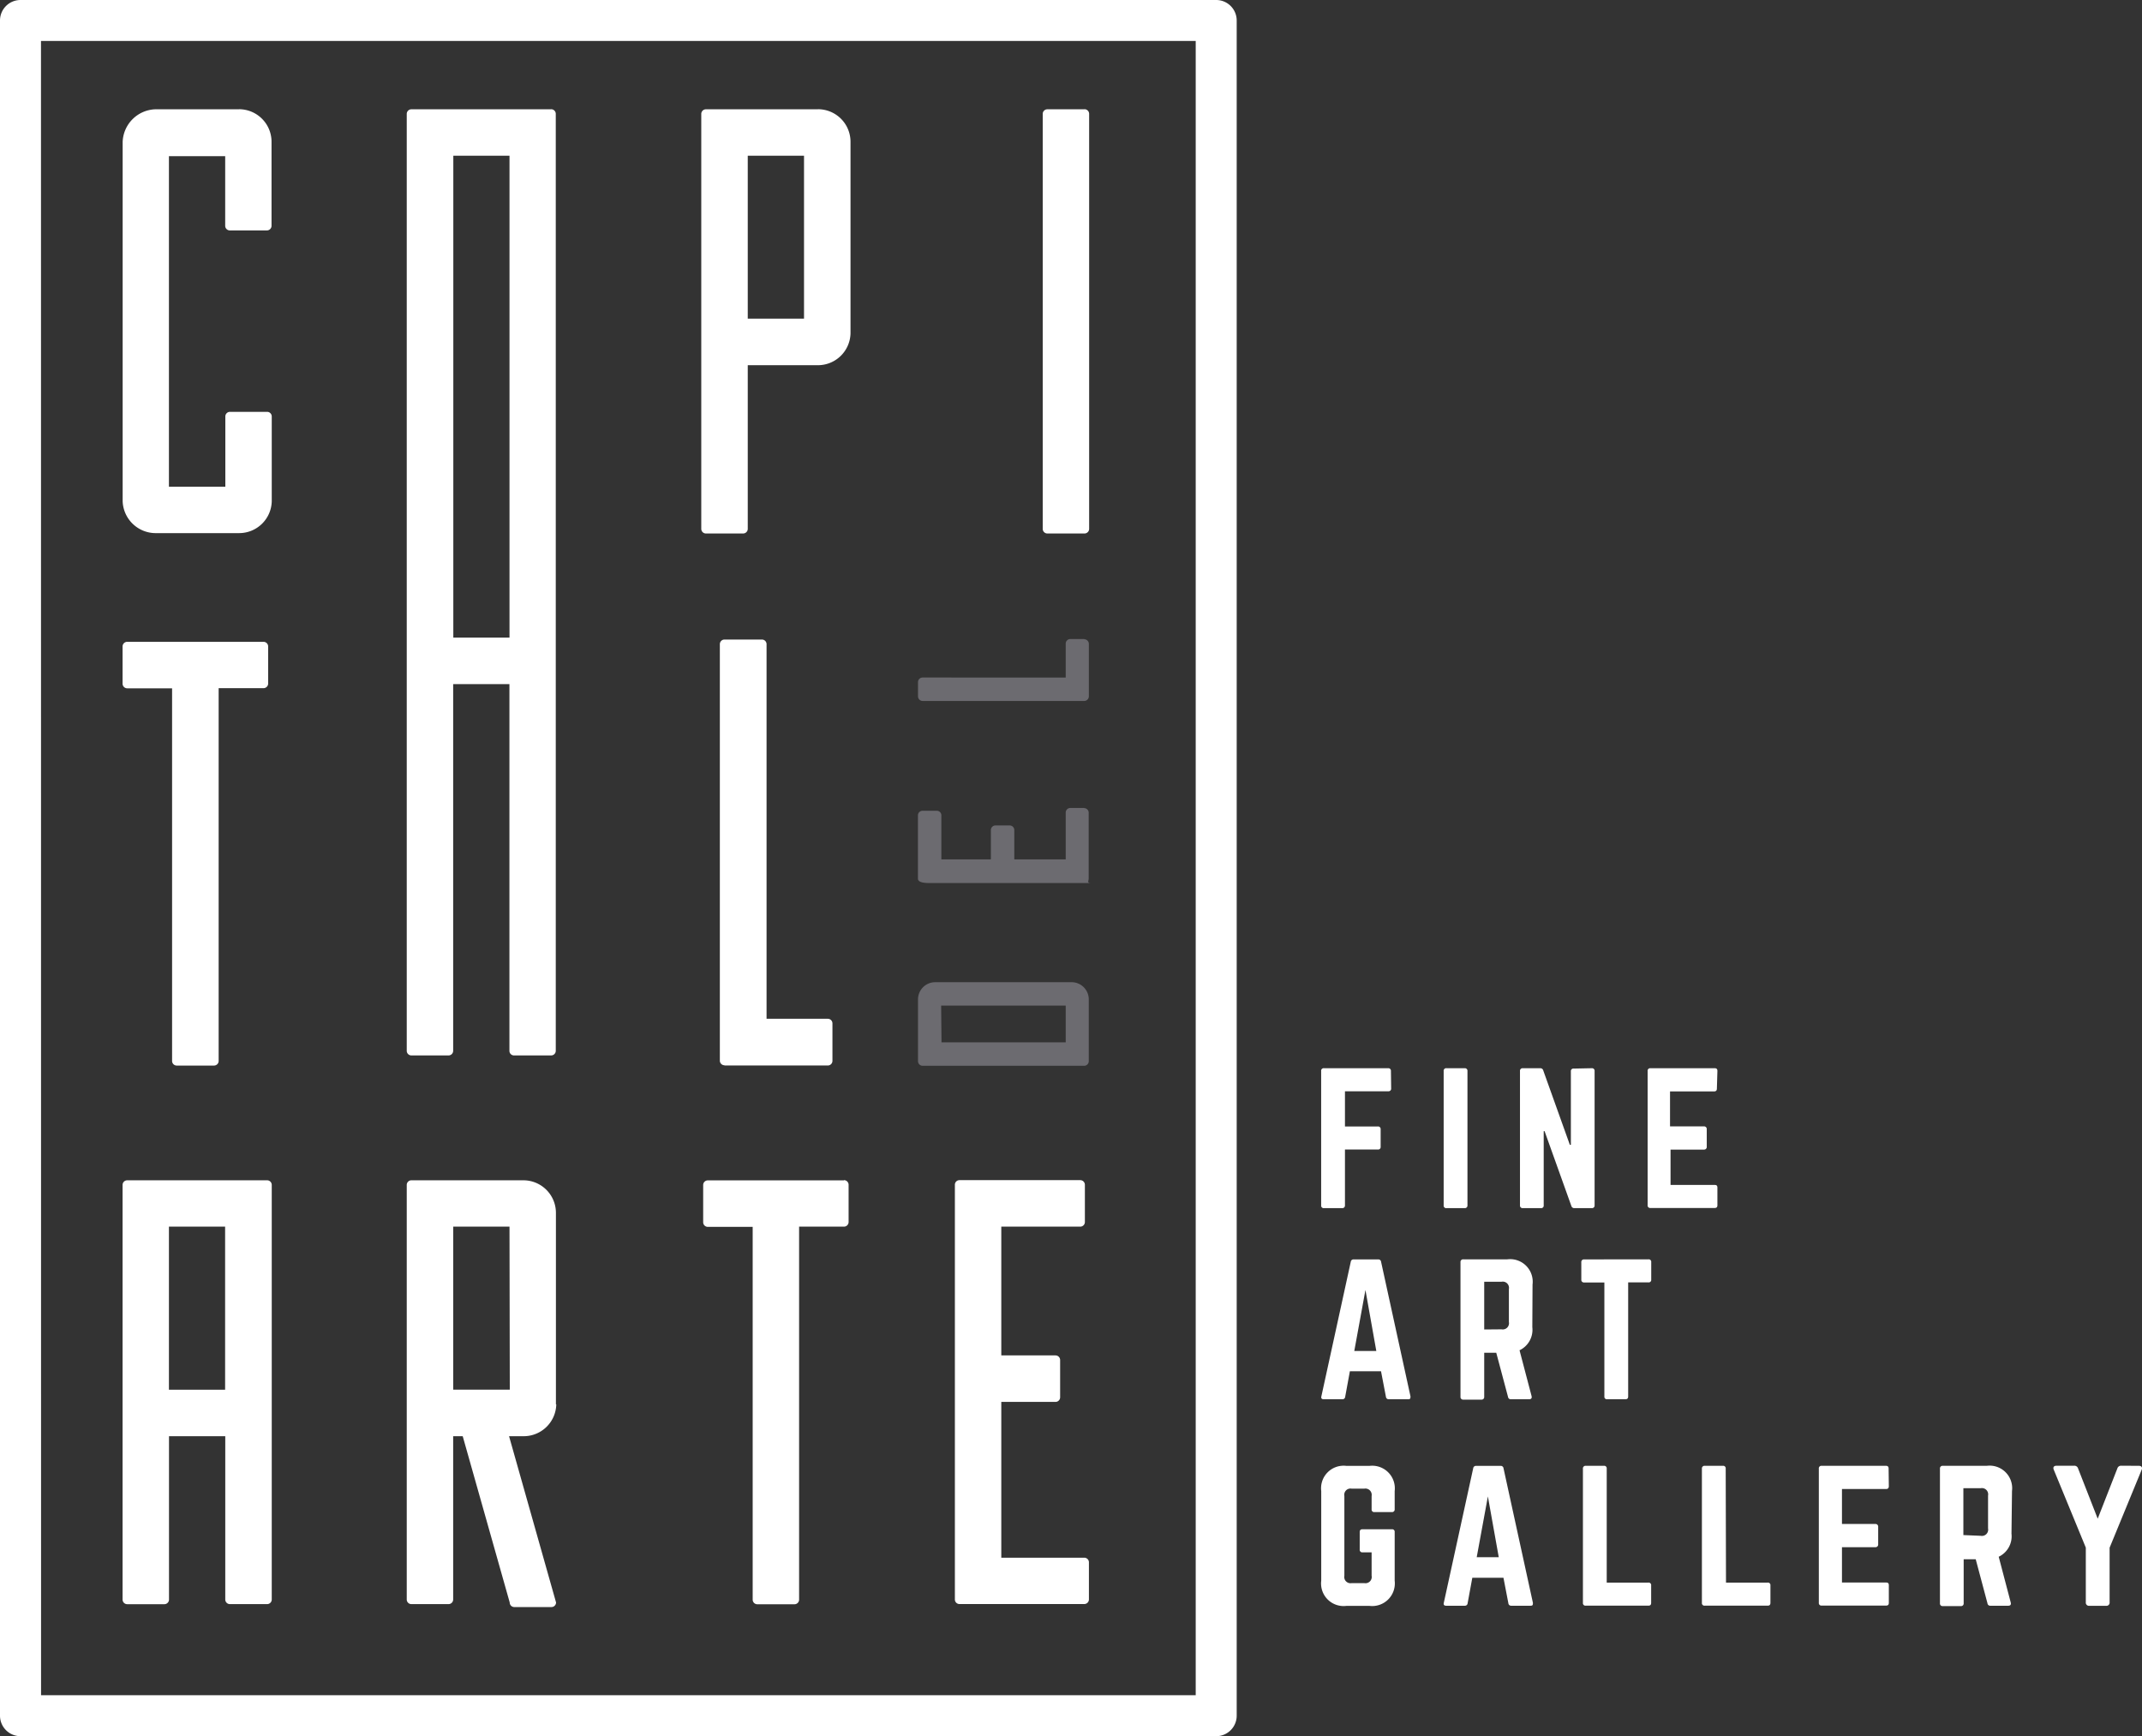
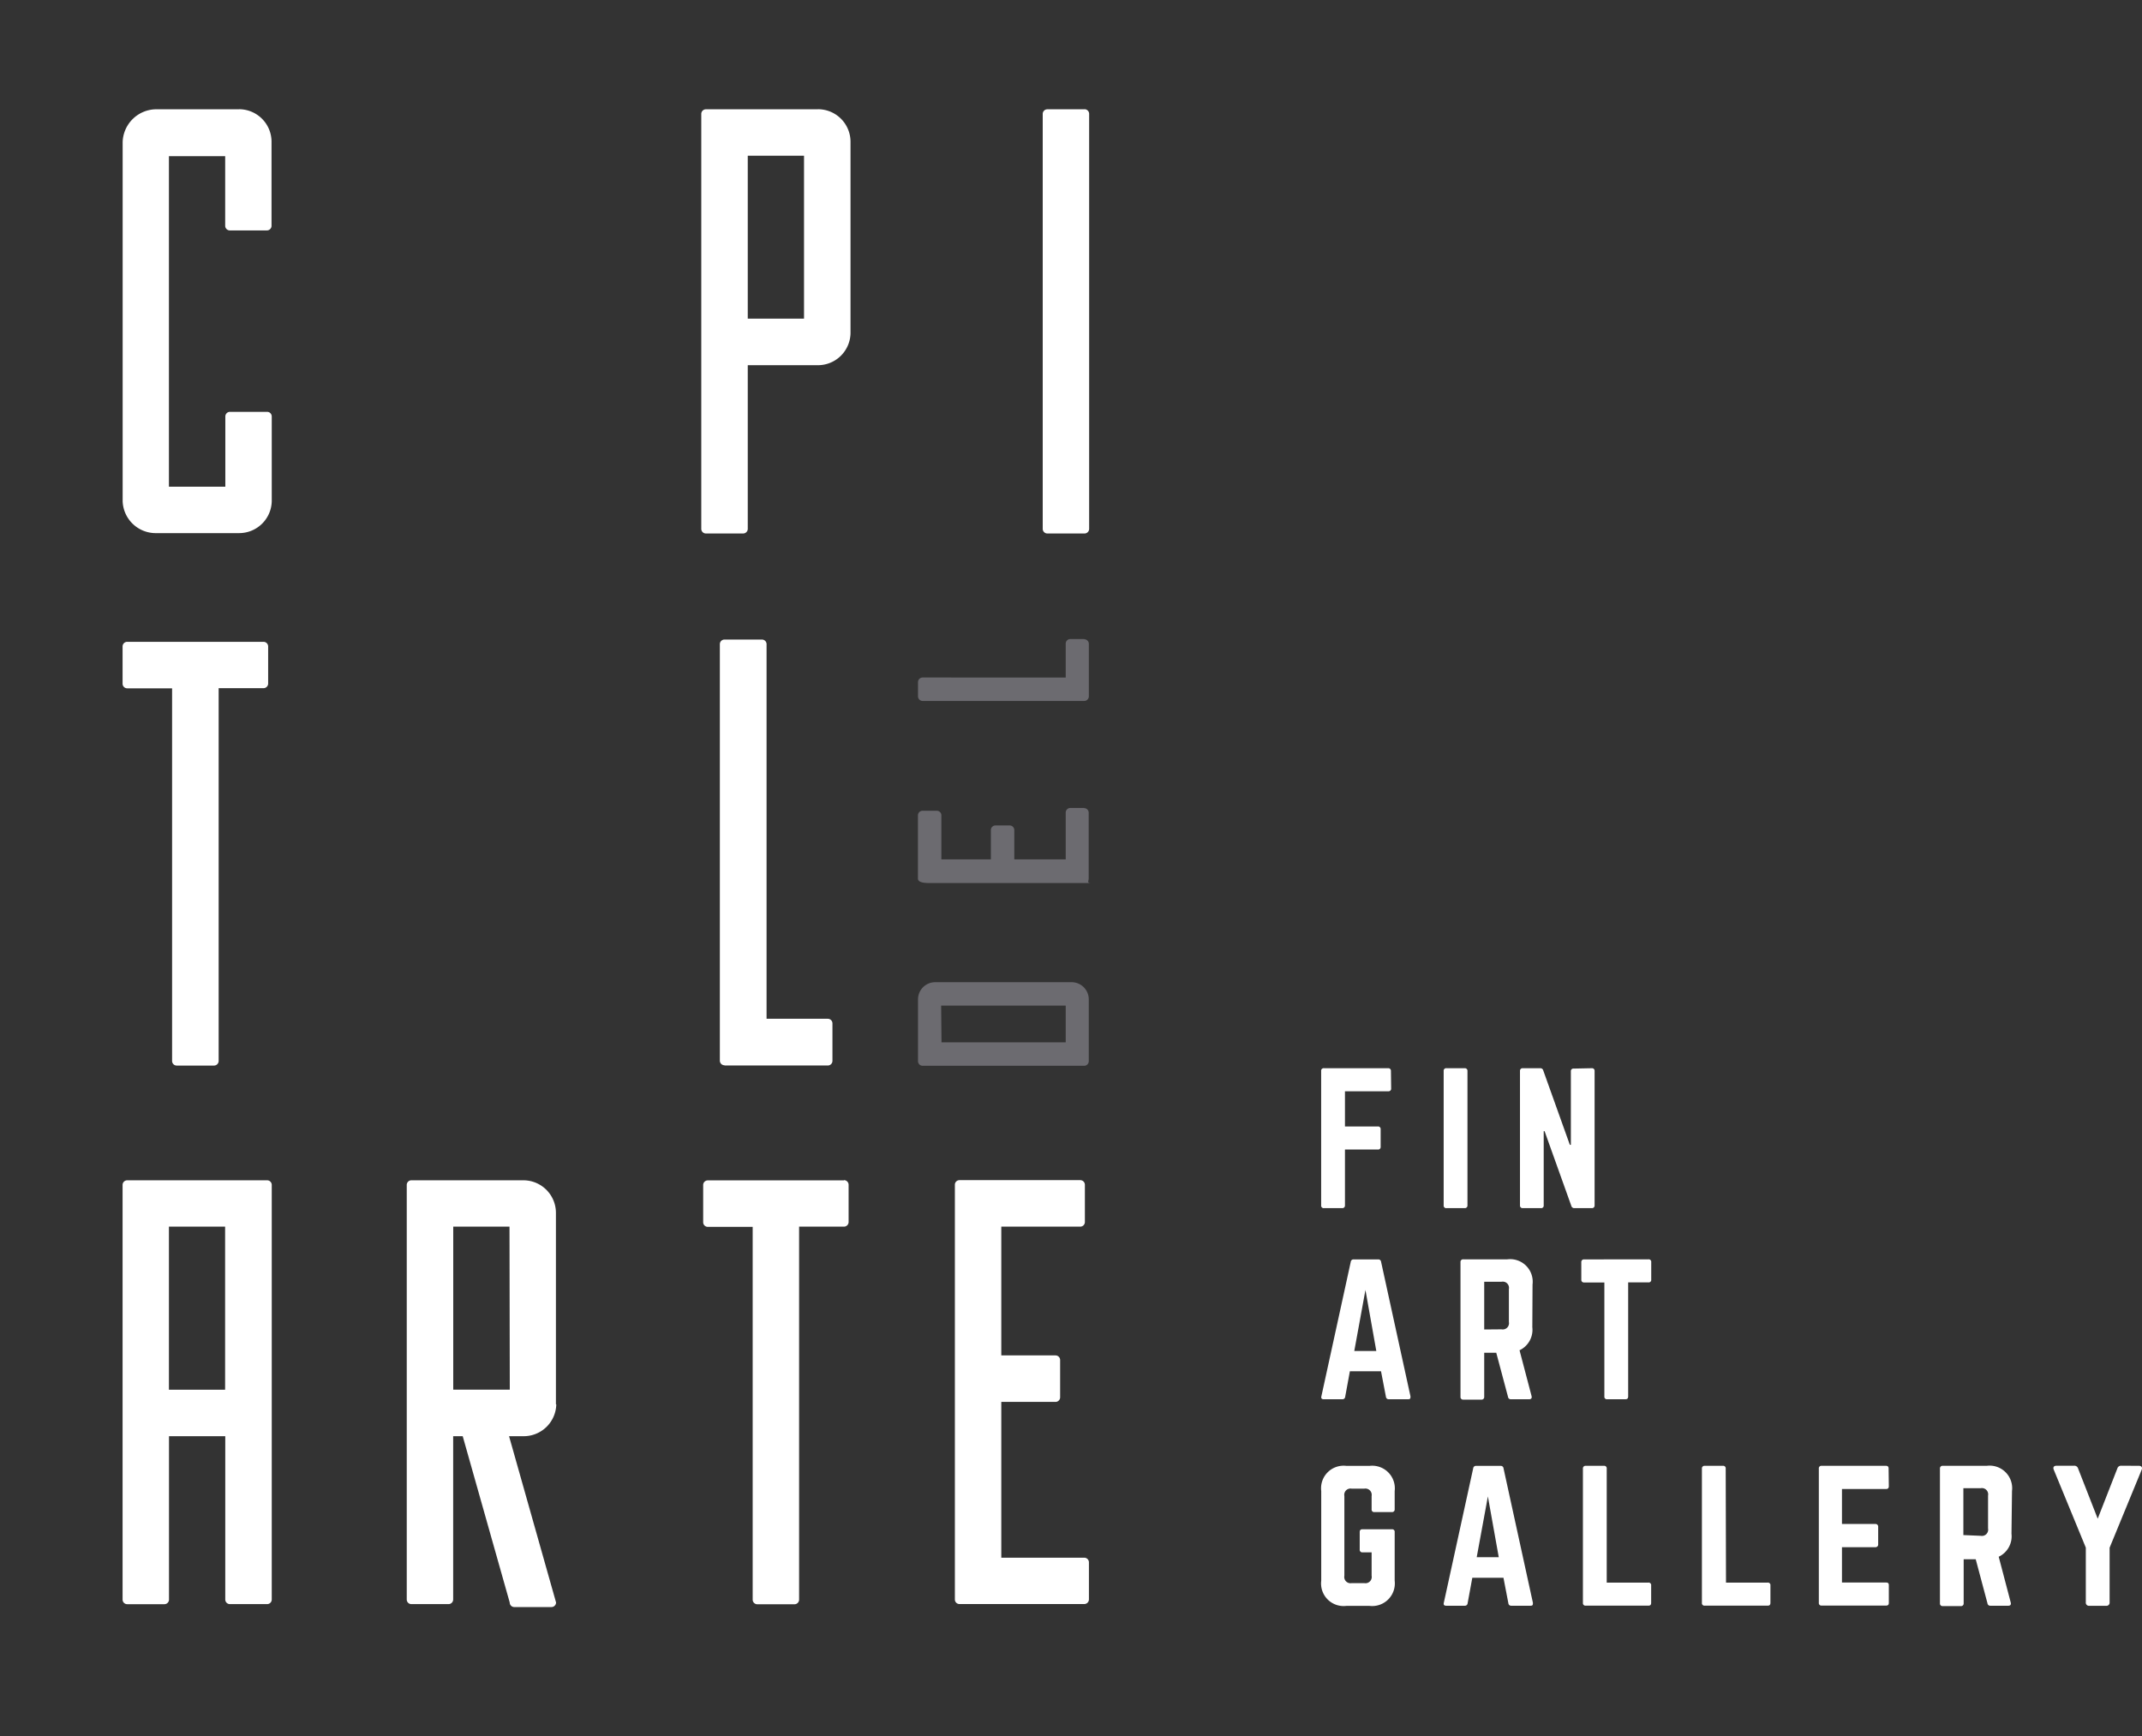
<svg xmlns="http://www.w3.org/2000/svg" viewBox="0 0 291.64 236.37">
  <rect x="0" y="0" width="291.64" height="236.37" fill="#333333" stroke="none" />
  <defs>
    <style>.cls-1{fill:#fff;}.cls-2{fill:#6c6b70;}</style>
  </defs>
  <title>logobco</title>
  <g id="Capa_2" data-name="Capa 2">
    <g id="Capa_1-2" data-name="Capa 1">
      <path class="cls-1" d="M32.57,14.88H21.13a4.61,4.61,0,0,0-4.43,4.43V68.24a4.5,4.5,0,0,0,4.43,4.34H32.57A4.44,4.44,0,0,0,37,68.24V56.69a.63.63,0,0,0-.62-.62H31.3a.63.63,0,0,0-.62.62v9.57H23v-45h7.66v9.48a.63.63,0,0,0,.62.63h5.07a.63.63,0,0,0,.62-.63V19.3a4.43,4.43,0,0,0-4.43-4.43" />
      <path class="cls-1" d="M111.36,14.88H96.11a.63.63,0,0,0-.63.63V72a.63.63,0,0,0,.63.63h5.07a.63.63,0,0,0,.63-.63V49.72h9.56a4.44,4.44,0,0,0,4.43-4.34V19.3a4.43,4.43,0,0,0-4.43-4.43m-1.9,28.51h-7.66V21.2h7.66Z" />
-       <path class="cls-1" d="M75.07,14.88H56a.63.63,0,0,0-.62.63V143.06a.63.63,0,0,0,.62.63h5.07a.63.63,0,0,0,.63-.63V93.14h7.66v49.92a.62.62,0,0,0,.62.63h5.07a.63.63,0,0,0,.62-.63V15.5a.63.63,0,0,0-.62-.63M61.72,21.2h7.65V86.81H61.72Z" />
      <path class="cls-1" d="M36.37,160.69H17.32a.63.63,0,0,0-.63.63v56.45a.63.63,0,0,0,.63.63h5.07a.63.63,0,0,0,.62-.63V195.53h7.66v22.23a.63.63,0,0,0,.63.63h5.07a.63.63,0,0,0,.63-.63V161.32a.63.63,0,0,0-.63-.63M23,167h7.65V189.2H23Z" />
      <path class="cls-1" d="M147.66,14.88h-5.07a.63.63,0,0,0-.62.63V72a.63.63,0,0,0,.62.63h5.07a.63.63,0,0,0,.63-.63V15.5a.63.63,0,0,0-.63-.63" />
      <path class="cls-1" d="M23.43,144.44a.63.63,0,0,0,.63.63h5.08a.63.63,0,0,0,.63-.63V93.69h6.11a.63.63,0,0,0,.63-.63V88a.63.63,0,0,0-.63-.62H17.32a.63.63,0,0,0-.63.62v5.08a.63.63,0,0,0,.63.63h6.11Z" />
      <path class="cls-1" d="M98.64,145.06h14.07a.63.63,0,0,0,.63-.63v-5.1a.63.63,0,0,0-.63-.63h-8.34v-51a.63.63,0,0,0-.63-.63h-5.1a.63.63,0,0,0-.63.63v56.7a.63.63,0,0,0,.63.63" />
      <path class="cls-1" d="M114.91,160.7H96.36a.63.63,0,0,0-.62.63v5.07a.63.63,0,0,0,.62.63h6.12v50.75a.63.63,0,0,0,.62.63h5.07a.63.63,0,0,0,.63-.63V167h6.11a.63.63,0,0,0,.63-.63v-5.07a.63.63,0,0,0-.63-.63" />
      <path class="cls-1" d="M147.66,212.07H136.33V190.86h7.38a.63.63,0,0,0,.63-.62v-5.08a.63.63,0,0,0-.63-.63h-7.38V167h10.75a.63.63,0,0,0,.63-.63v-5.07a.63.63,0,0,0-.63-.63H130.63a.62.62,0,0,0-.62.63v56.45a.62.62,0,0,0,.62.63h17a.63.63,0,0,0,.63-.63V212.7a.63.63,0,0,0-.63-.63" />
      <path class="cls-1" d="M75.69,191.19V165.12a4.43,4.43,0,0,0-4.43-4.43H56a.63.63,0,0,0-.62.62v56.45a.63.63,0,0,0,.62.63h5.07a.63.63,0,0,0,.63-.63V195.53H63l6.4,22.64a.62.62,0,0,0,.62.62h5.07a.63.63,0,0,0,.62-.62l-6.4-22.64h2a4.44,4.44,0,0,0,4.43-4.34m-6.33-2H61.71V167h7.66Z" />
-       <path class="cls-1" d="M165.59,236.37H2.79A2.79,2.79,0,0,1,0,233.58V2.79A2.79,2.79,0,0,1,2.79,0h162.8a2.79,2.79,0,0,1,2.79,2.79V233.58a2.79,2.79,0,0,1-2.79,2.79m-160-5.58H162.8V5.58H5.58Z" />
      <path class="cls-2" d="M146,133.72H127.33a2.34,2.34,0,0,0-2.34,2.34v8.42a.63.63,0,0,0,.62.62h22a.63.63,0,0,0,.63-.62v-8.42a2.34,2.34,0,0,0-2.29-2.34m-17.81,3.19H145.1v5H128.19Z" />
      <path class="cls-2" d="M147.66,110h-1.94a.63.63,0,0,0-.62.63V117h-7V113a.63.63,0,0,0-.62-.62h-1.94a.63.63,0,0,0-.63.62V117h-6.74v-6a.62.62,0,0,0-.62-.62h-1.94a.63.63,0,0,0-.63.62v8.6c0,.34.28.62,1.59.62h22c-.62,0-.34-.28-.34-.62v-8.95a.63.63,0,0,0-.63-.63" />
      <path class="cls-2" d="M147.66,87h-1.94a.63.63,0,0,0-.62.63v4.61H125.62a.63.63,0,0,0-.63.62v1.94a.63.63,0,0,0,.63.63h22a.63.63,0,0,0,.63-.63V87.66a.63.63,0,0,0-.63-.63" />
      <path class="cls-1" d="M189.41,148.19a.35.35,0,0,1-.38.38h-5.91v4.79h4.48a.35.35,0,0,1,.38.38v2.38a.34.34,0,0,1-.38.38h-4.48v7.6a.35.35,0,0,1-.38.38h-2.48a.34.34,0,0,1-.38-.38V145.81a.34.34,0,0,1,.38-.38H189a.35.35,0,0,1,.38.38Z" />
      <path class="cls-1" d="M199.42,145.43a.35.35,0,0,1,.38.38V164.1a.35.35,0,0,1-.38.38h-2.48a.34.34,0,0,1-.38-.38V145.81a.34.34,0,0,1,.38-.38Z" />
      <path class="cls-1" d="M216.73,145.43a.35.35,0,0,1,.38.38V164.1a.35.35,0,0,1-.38.38h-2.36a.41.41,0,0,1-.43-.31L210.3,154h-.12v10.1a.34.34,0,0,1-.38.38h-2.47a.35.35,0,0,1-.38-.38V145.81a.35.35,0,0,1,.38-.38h2.36a.41.41,0,0,1,.43.31l3.62,10.12h.14v-10a.34.34,0,0,1,.38-.38Z" />
-       <path class="cls-1" d="M233.76,148.19c0,.24-.09.4-.38.4h-6v4.76H232a.36.36,0,0,1,.38.4v2.36a.36.36,0,0,1-.38.4h-4.55v4.81h6c.29,0,.38.12.38.38v2.38c0,.24-.09.38-.38.38h-8.76a.34.34,0,0,1-.36-.38V145.81a.34.34,0,0,1,.36-.38h8.76c.29,0,.38.14.38.38Z" />
      <path class="cls-1" d="M189.08,190.5a.37.37,0,0,1-.38-.33l-.67-3.48h-4.24l-.64,3.48a.36.36,0,0,1-.38.33h-2.55c-.26,0-.38-.14-.31-.4l4-18.31a.37.37,0,0,1,.41-.33h3.31a.37.37,0,0,1,.41.33l4,18.31c0,.26,0,.4-.33.4Zm-3.17-14.88-1.52,8.31h3Z" />
      <path class="cls-1" d="M208.63,180.69a3.08,3.08,0,0,1-1.74,3.14l1.64,6.24c.07.29-.07.43-.33.43h-2.48a.37.37,0,0,1-.4-.33l-1.6-6h-1.64v6a.35.35,0,0,1-.38.38h-2.47a.35.35,0,0,1-.38-.38V171.83a.35.35,0,0,1,.38-.38h6a3.07,3.07,0,0,1,3.43,3.43Zm-4.19.29a.85.85,0,0,0,1-1v-4.48a.85.85,0,0,0-1-1h-2.36V181Z" />
      <path class="cls-1" d="M224.44,171.45a.34.34,0,0,1,.38.38v2.38a.34.34,0,0,1-.38.38h-2.76v15.53c0,.26-.12.38-.38.38h-2.48a.34.34,0,0,1-.38-.38V174.6h-2.76a.35.35,0,0,1-.38-.38v-2.38a.35.35,0,0,1,.38-.38Z" />
      <path class="cls-1" d="M179.89,203a3.07,3.07,0,0,1,3.43-3.43h3.14a3.08,3.08,0,0,1,3.43,3.43v2.48a.35.35,0,0,1-.38.38h-2.38a.34.34,0,0,1-.38-.38v-1.81a.86.86,0,0,0-1-1h-1.71a.85.85,0,0,0-1,1v10.86a.85.85,0,0,0,1,1h1.71a.85.85,0,0,0,1-1v-3.19h-1.24a.34.34,0,0,1-.38-.38v-2.38c0-.26.12-.38.38-.38h4a.34.34,0,0,1,.38.38v6.62a3.08,3.08,0,0,1-3.43,3.43h-3.14a3.07,3.07,0,0,1-3.43-3.43Z" />
      <path class="cls-1" d="M205.75,218.61a.37.37,0,0,1-.38-.33l-.67-3.48h-4.24l-.64,3.48a.36.36,0,0,1-.38.33h-2.55c-.26,0-.38-.14-.31-.4l4-18.31a.37.37,0,0,1,.41-.33h3.31a.37.37,0,0,1,.41.33l4,18.31c0,.26,0,.4-.33.4Zm-3.17-14.88L201.06,212h3Z" />
      <path class="cls-1" d="M218.76,215.46h5.67a.34.34,0,0,1,.38.38v2.38c0,.26-.12.38-.38.38H215.9a.34.34,0,0,1-.38-.38V199.94a.35.35,0,0,1,.38-.38h2.48a.34.34,0,0,1,.38.38Z" />
      <path class="cls-1" d="M235,215.46h5.67a.34.34,0,0,1,.38.38v2.38c0,.26-.12.38-.38.38H232.1a.34.34,0,0,1-.38-.38V199.94a.35.35,0,0,1,.38-.38h2.48a.34.34,0,0,1,.38.38Z" />
      <path class="cls-1" d="M257.17,202.32c0,.24-.09.4-.38.4h-6v4.76h4.55a.36.36,0,0,1,.38.4v2.36a.36.36,0,0,1-.38.4h-4.55v4.81h6c.29,0,.38.12.38.38v2.38c0,.24-.09.38-.38.38H248a.34.34,0,0,1-.36-.38V199.94a.34.34,0,0,1,.36-.38h8.76c.29,0,.38.14.38.38Z" />
      <path class="cls-1" d="M273.87,208.8a3.08,3.08,0,0,1-1.74,3.14l1.64,6.24c.07.29-.07.43-.33.43H271a.37.37,0,0,1-.4-.33l-1.6-6h-1.64v6a.35.35,0,0,1-.38.38h-2.47a.35.35,0,0,1-.38-.38V199.94a.35.35,0,0,1,.38-.38h6a3.07,3.07,0,0,1,3.43,3.43Zm-4.19.29a.85.85,0,0,0,1-1v-4.48a.85.85,0,0,0-1-1h-2.36v6.38Z" />
      <path class="cls-1" d="M291.21,199.56c.36,0,.52.22.38.55l-4.36,10.6v7.43a.43.43,0,0,1-.48.48h-2.29a.43.43,0,0,1-.47-.48V210.7l-4.36-10.6c-.14-.33,0-.55.38-.55h2.38a.52.52,0,0,1,.55.38l2.67,6.83,2.67-6.83a.52.52,0,0,1,.55-.38Z" />
    </g>
  </g>
</svg>